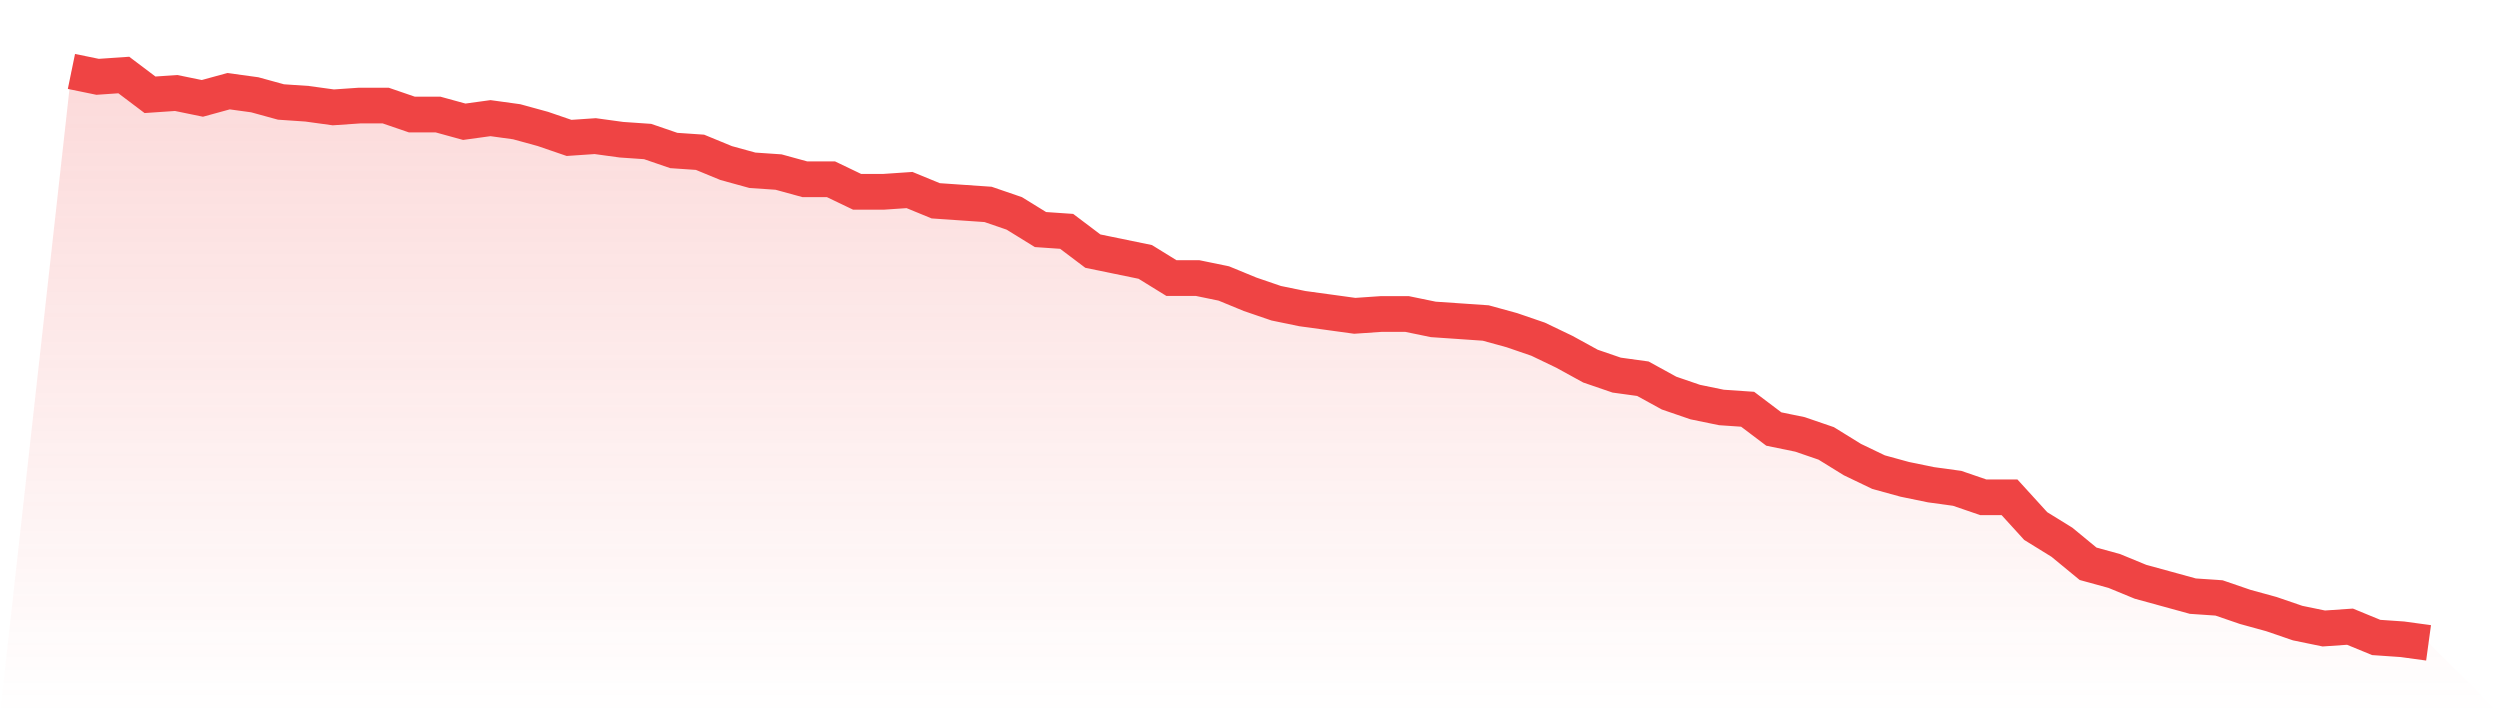
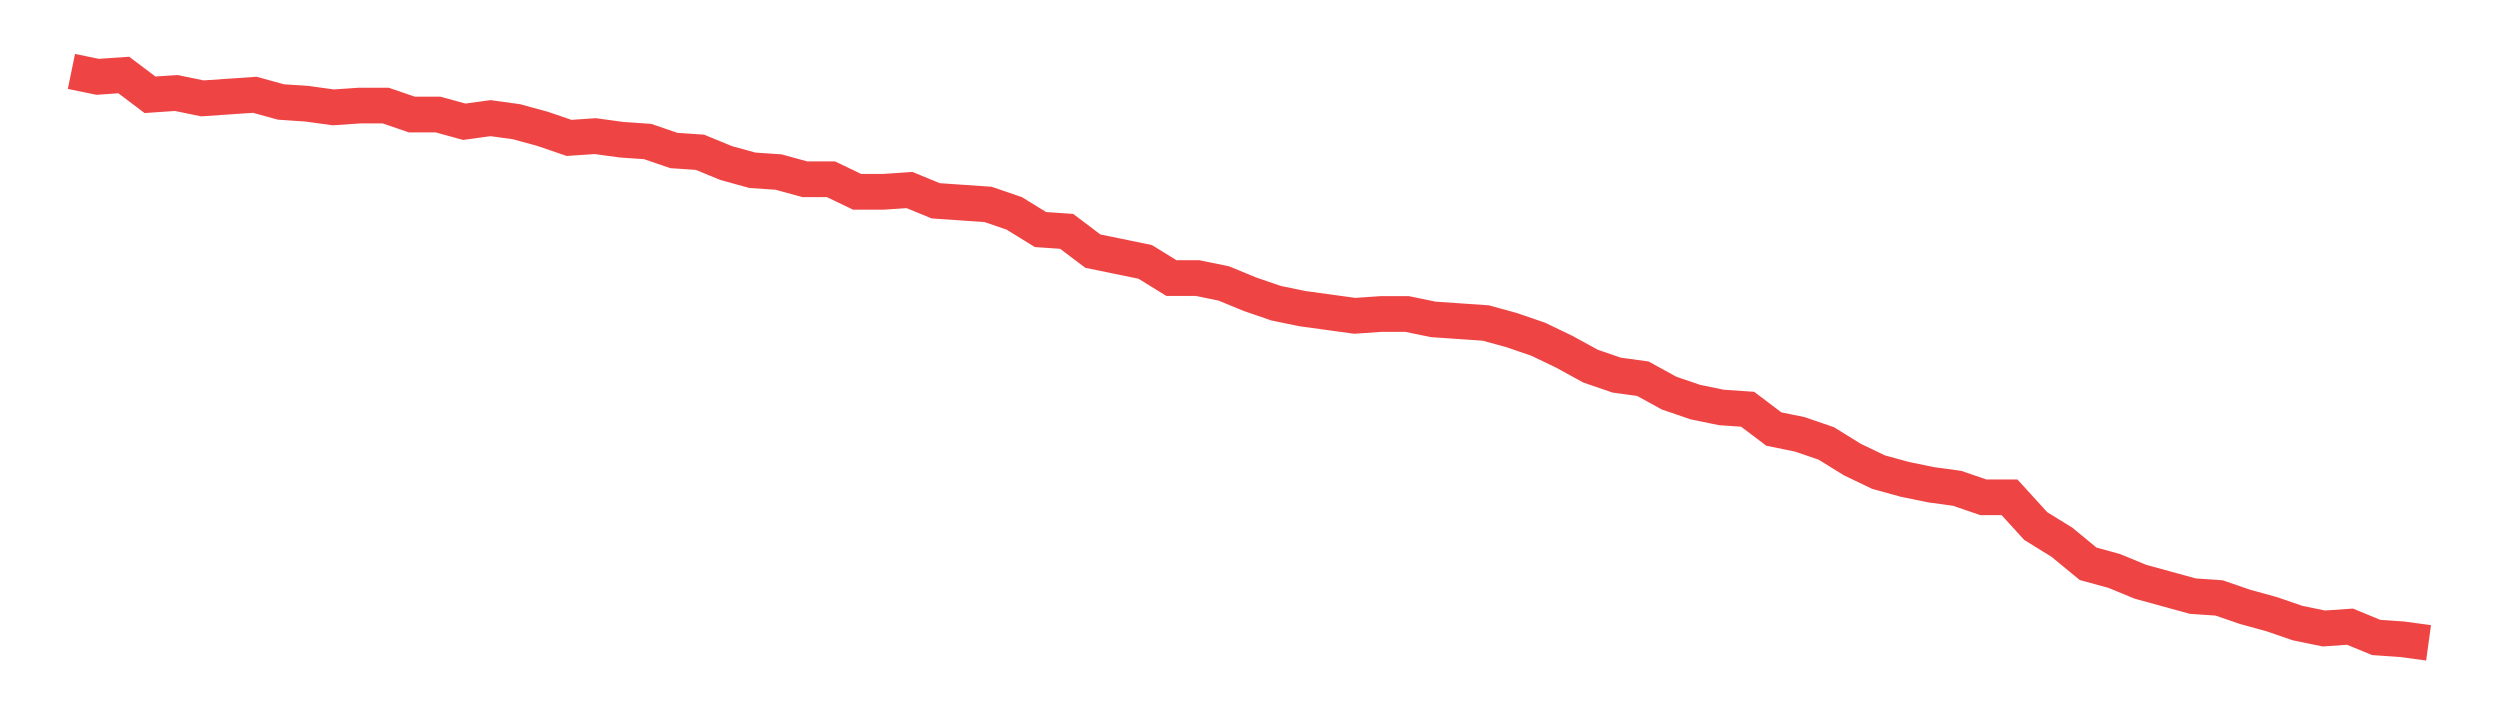
<svg xmlns="http://www.w3.org/2000/svg" viewBox="0 0 140 40">
  <defs>
    <linearGradient id="gradient" x1="0" x2="0" y1="0" y2="1">
      <stop offset="0%" stop-color="#ef4444" stop-opacity="0.2" />
      <stop offset="100%" stop-color="#ef4444" stop-opacity="0" />
    </linearGradient>
  </defs>
-   <path d="M4,4 L4,4 L5.467,4.302 L6.933,4.201 L8.4,5.308 L9.867,5.208 L11.333,5.509 L12.8,5.107 L14.267,5.308 L15.733,5.711 L17.2,5.811 L18.667,6.013 L20.133,5.912 L21.6,5.912 L23.067,6.415 L24.533,6.415 L26,6.818 L27.467,6.616 L28.933,6.818 L30.4,7.22 L31.867,7.723 L33.333,7.623 L34.8,7.824 L36.267,7.925 L37.733,8.428 L39.2,8.528 L40.667,9.132 L42.133,9.535 L43.6,9.635 L45.067,10.038 L46.533,10.038 L48,10.742 L49.467,10.742 L50.933,10.642 L52.4,11.245 L53.867,11.346 L55.333,11.447 L56.8,11.95 L58.267,12.855 L59.733,12.956 L61.2,14.063 L62.667,14.365 L64.133,14.667 L65.6,15.572 L67.067,15.572 L68.533,15.874 L70,16.478 L71.467,16.981 L72.933,17.283 L74.4,17.484 L75.867,17.686 L77.333,17.585 L78.8,17.585 L80.267,17.887 L81.733,17.987 L83.2,18.088 L84.667,18.491 L86.133,18.994 L87.6,19.698 L89.067,20.503 L90.533,21.006 L92,21.208 L93.467,22.013 L94.933,22.516 L96.4,22.818 L97.867,22.918 L99.333,24.025 L100.8,24.327 L102.267,24.83 L103.733,25.736 L105.2,26.44 L106.667,26.843 L108.133,27.145 L109.6,27.346 L111.067,27.849 L112.533,27.849 L114,29.459 L115.467,30.365 L116.933,31.572 L118.4,31.975 L119.867,32.579 L121.333,32.981 L122.8,33.384 L124.267,33.484 L125.733,33.987 L127.2,34.39 L128.667,34.893 L130.133,35.195 L131.6,35.094 L133.067,35.698 L134.533,35.799 L136,36 L140,40 L0,40 z" fill="url(#gradient)" />
-   <path d="M4,4 L4,4 L5.467,4.302 L6.933,4.201 L8.4,5.308 L9.867,5.208 L11.333,5.509 L12.8,5.107 L14.267,5.308 L15.733,5.711 L17.2,5.811 L18.667,6.013 L20.133,5.912 L21.6,5.912 L23.067,6.415 L24.533,6.415 L26,6.818 L27.467,6.616 L28.933,6.818 L30.4,7.22 L31.867,7.723 L33.333,7.623 L34.8,7.824 L36.267,7.925 L37.733,8.428 L39.2,8.528 L40.667,9.132 L42.133,9.535 L43.6,9.635 L45.067,10.038 L46.533,10.038 L48,10.742 L49.467,10.742 L50.933,10.642 L52.4,11.245 L53.867,11.346 L55.333,11.447 L56.8,11.95 L58.267,12.855 L59.733,12.956 L61.2,14.063 L62.667,14.365 L64.133,14.667 L65.6,15.572 L67.067,15.572 L68.533,15.874 L70,16.478 L71.467,16.981 L72.933,17.283 L74.4,17.484 L75.867,17.686 L77.333,17.585 L78.8,17.585 L80.267,17.887 L81.733,17.987 L83.2,18.088 L84.667,18.491 L86.133,18.994 L87.6,19.698 L89.067,20.503 L90.533,21.006 L92,21.208 L93.467,22.013 L94.933,22.516 L96.4,22.818 L97.867,22.918 L99.333,24.025 L100.8,24.327 L102.267,24.83 L103.733,25.736 L105.2,26.44 L106.667,26.843 L108.133,27.145 L109.6,27.346 L111.067,27.849 L112.533,27.849 L114,29.459 L115.467,30.365 L116.933,31.572 L118.4,31.975 L119.867,32.579 L121.333,32.981 L122.8,33.384 L124.267,33.484 L125.733,33.987 L127.2,34.39 L128.667,34.893 L130.133,35.195 L131.6,35.094 L133.067,35.698 L134.533,35.799 L136,36" fill="none" stroke="#ef4444" stroke-width="2" />
+   <path d="M4,4 L4,4 L5.467,4.302 L6.933,4.201 L8.4,5.308 L9.867,5.208 L11.333,5.509 L14.267,5.308 L15.733,5.711 L17.2,5.811 L18.667,6.013 L20.133,5.912 L21.6,5.912 L23.067,6.415 L24.533,6.415 L26,6.818 L27.467,6.616 L28.933,6.818 L30.4,7.22 L31.867,7.723 L33.333,7.623 L34.8,7.824 L36.267,7.925 L37.733,8.428 L39.2,8.528 L40.667,9.132 L42.133,9.535 L43.6,9.635 L45.067,10.038 L46.533,10.038 L48,10.742 L49.467,10.742 L50.933,10.642 L52.4,11.245 L53.867,11.346 L55.333,11.447 L56.8,11.95 L58.267,12.855 L59.733,12.956 L61.2,14.063 L62.667,14.365 L64.133,14.667 L65.6,15.572 L67.067,15.572 L68.533,15.874 L70,16.478 L71.467,16.981 L72.933,17.283 L74.4,17.484 L75.867,17.686 L77.333,17.585 L78.8,17.585 L80.267,17.887 L81.733,17.987 L83.2,18.088 L84.667,18.491 L86.133,18.994 L87.6,19.698 L89.067,20.503 L90.533,21.006 L92,21.208 L93.467,22.013 L94.933,22.516 L96.4,22.818 L97.867,22.918 L99.333,24.025 L100.8,24.327 L102.267,24.83 L103.733,25.736 L105.2,26.44 L106.667,26.843 L108.133,27.145 L109.6,27.346 L111.067,27.849 L112.533,27.849 L114,29.459 L115.467,30.365 L116.933,31.572 L118.4,31.975 L119.867,32.579 L121.333,32.981 L122.8,33.384 L124.267,33.484 L125.733,33.987 L127.2,34.39 L128.667,34.893 L130.133,35.195 L131.6,35.094 L133.067,35.698 L134.533,35.799 L136,36" fill="none" stroke="#ef4444" stroke-width="2" />
</svg>